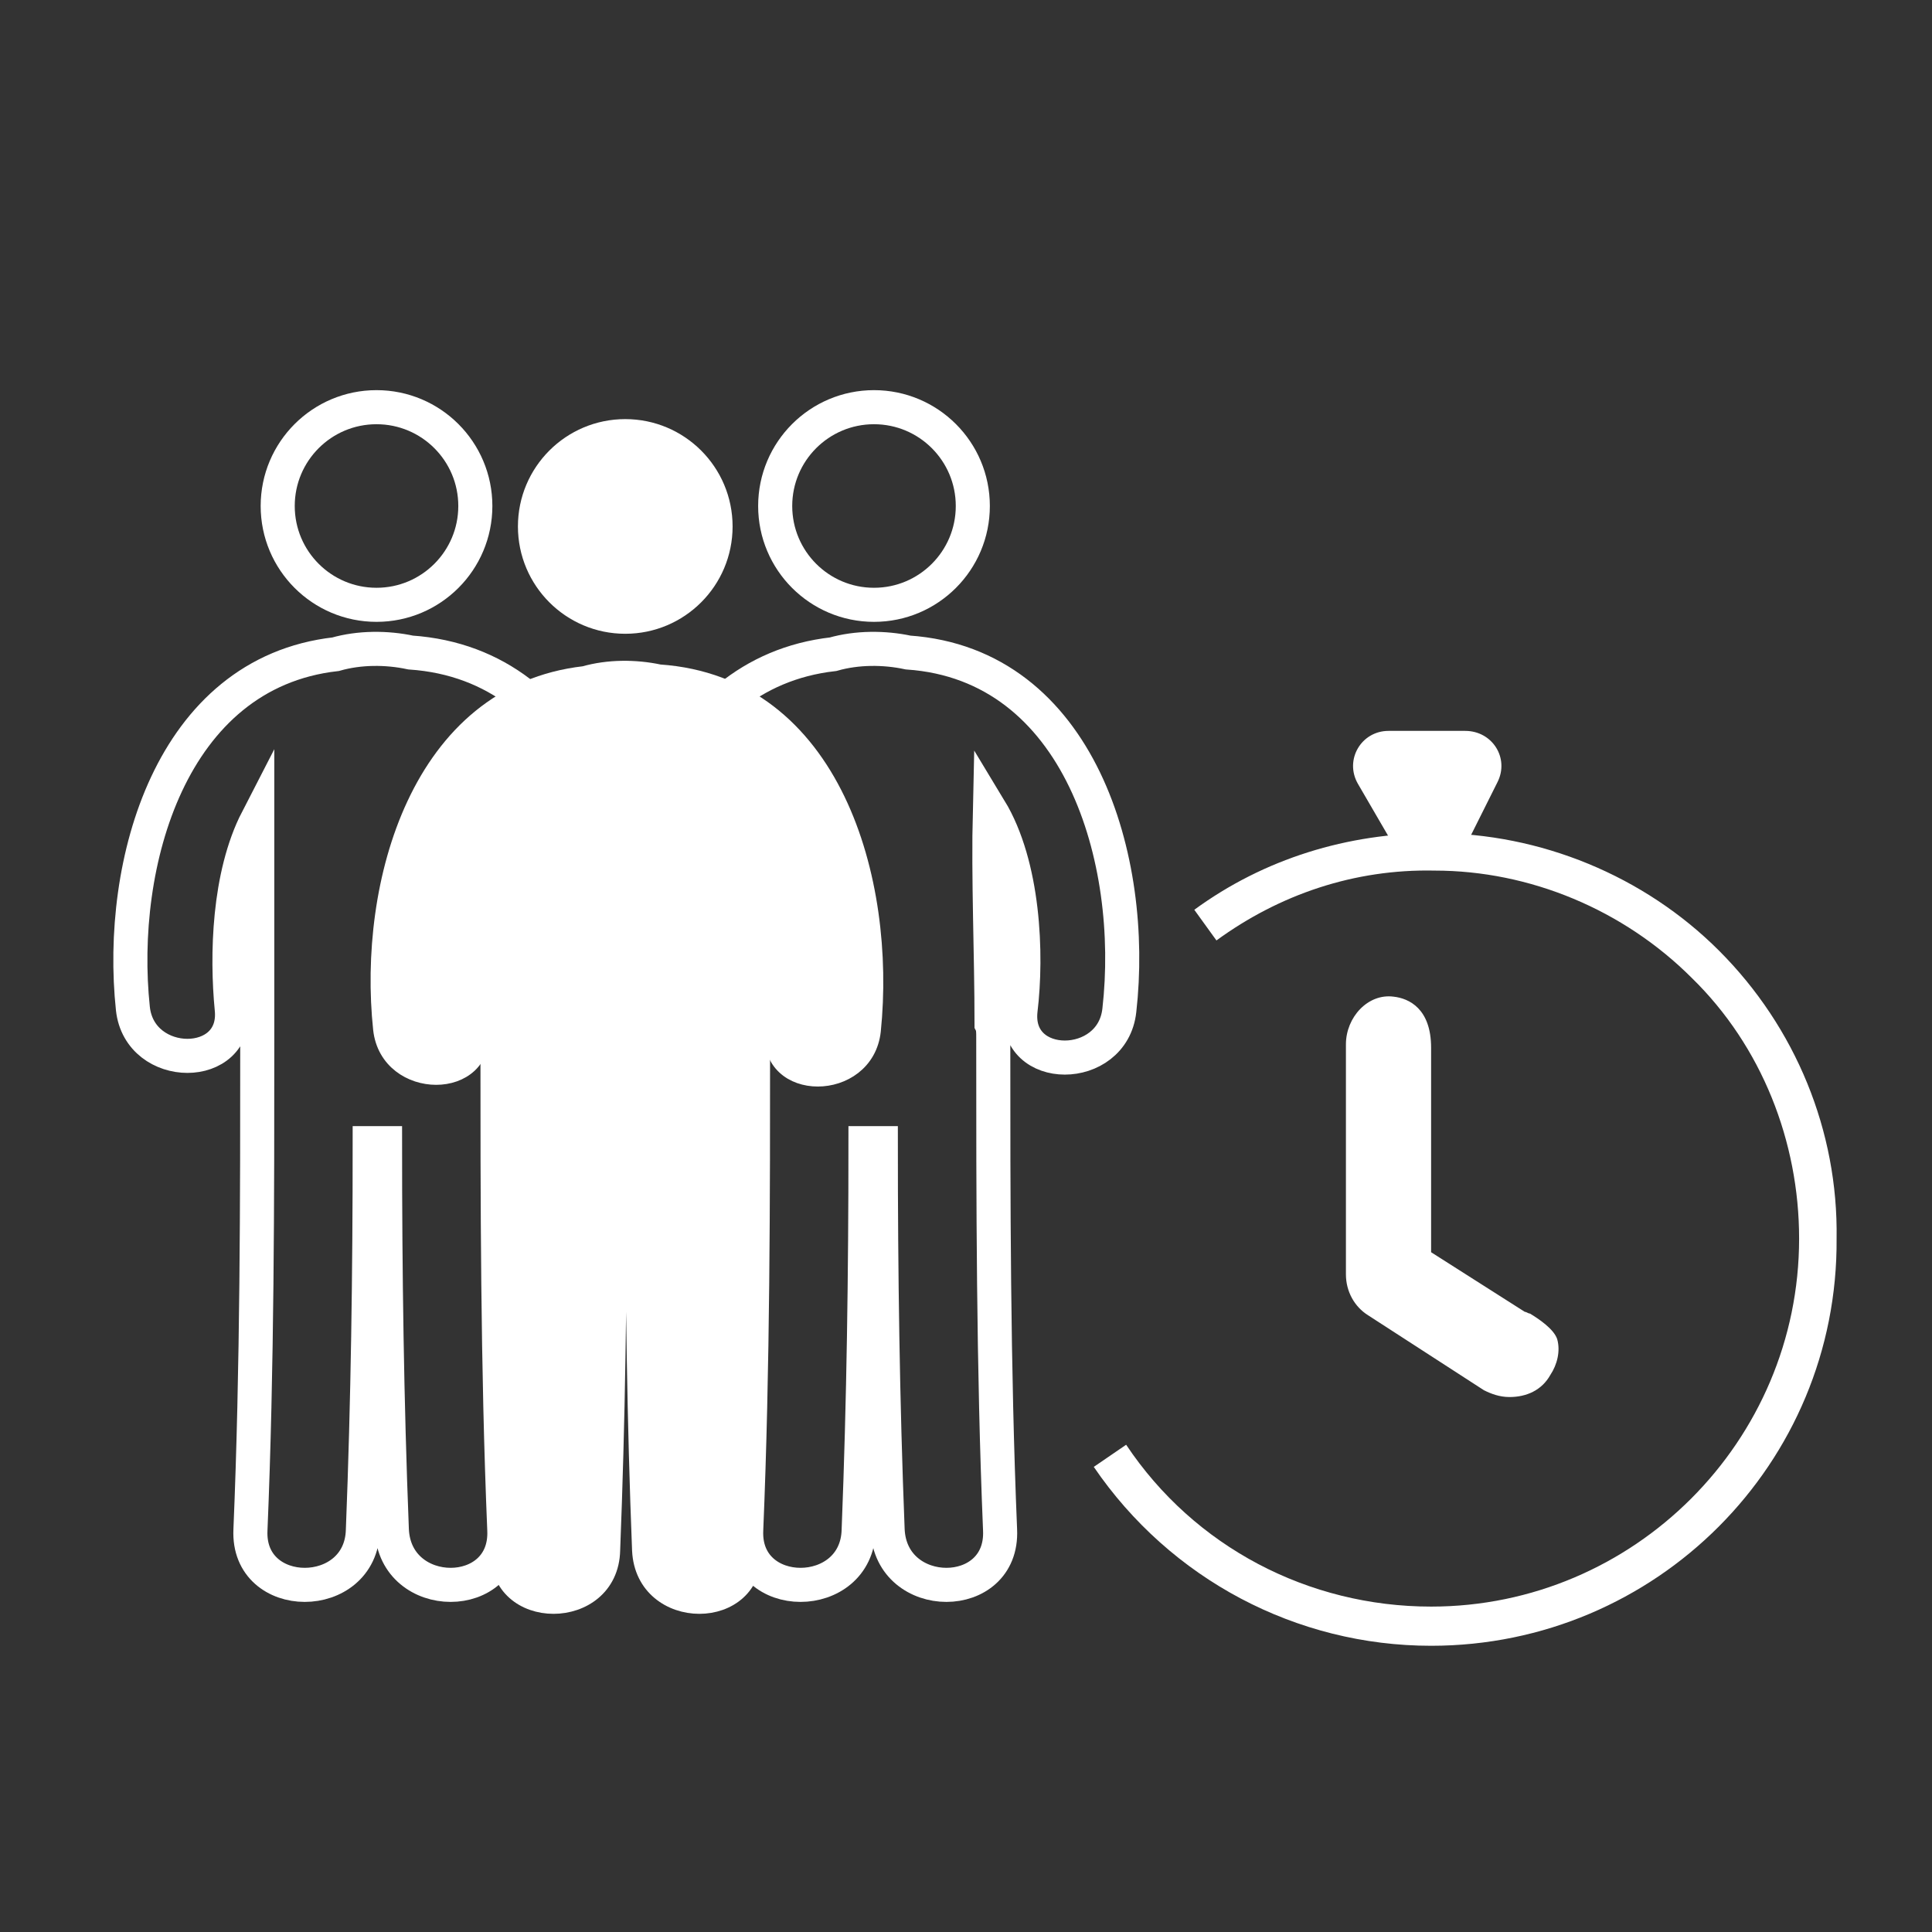
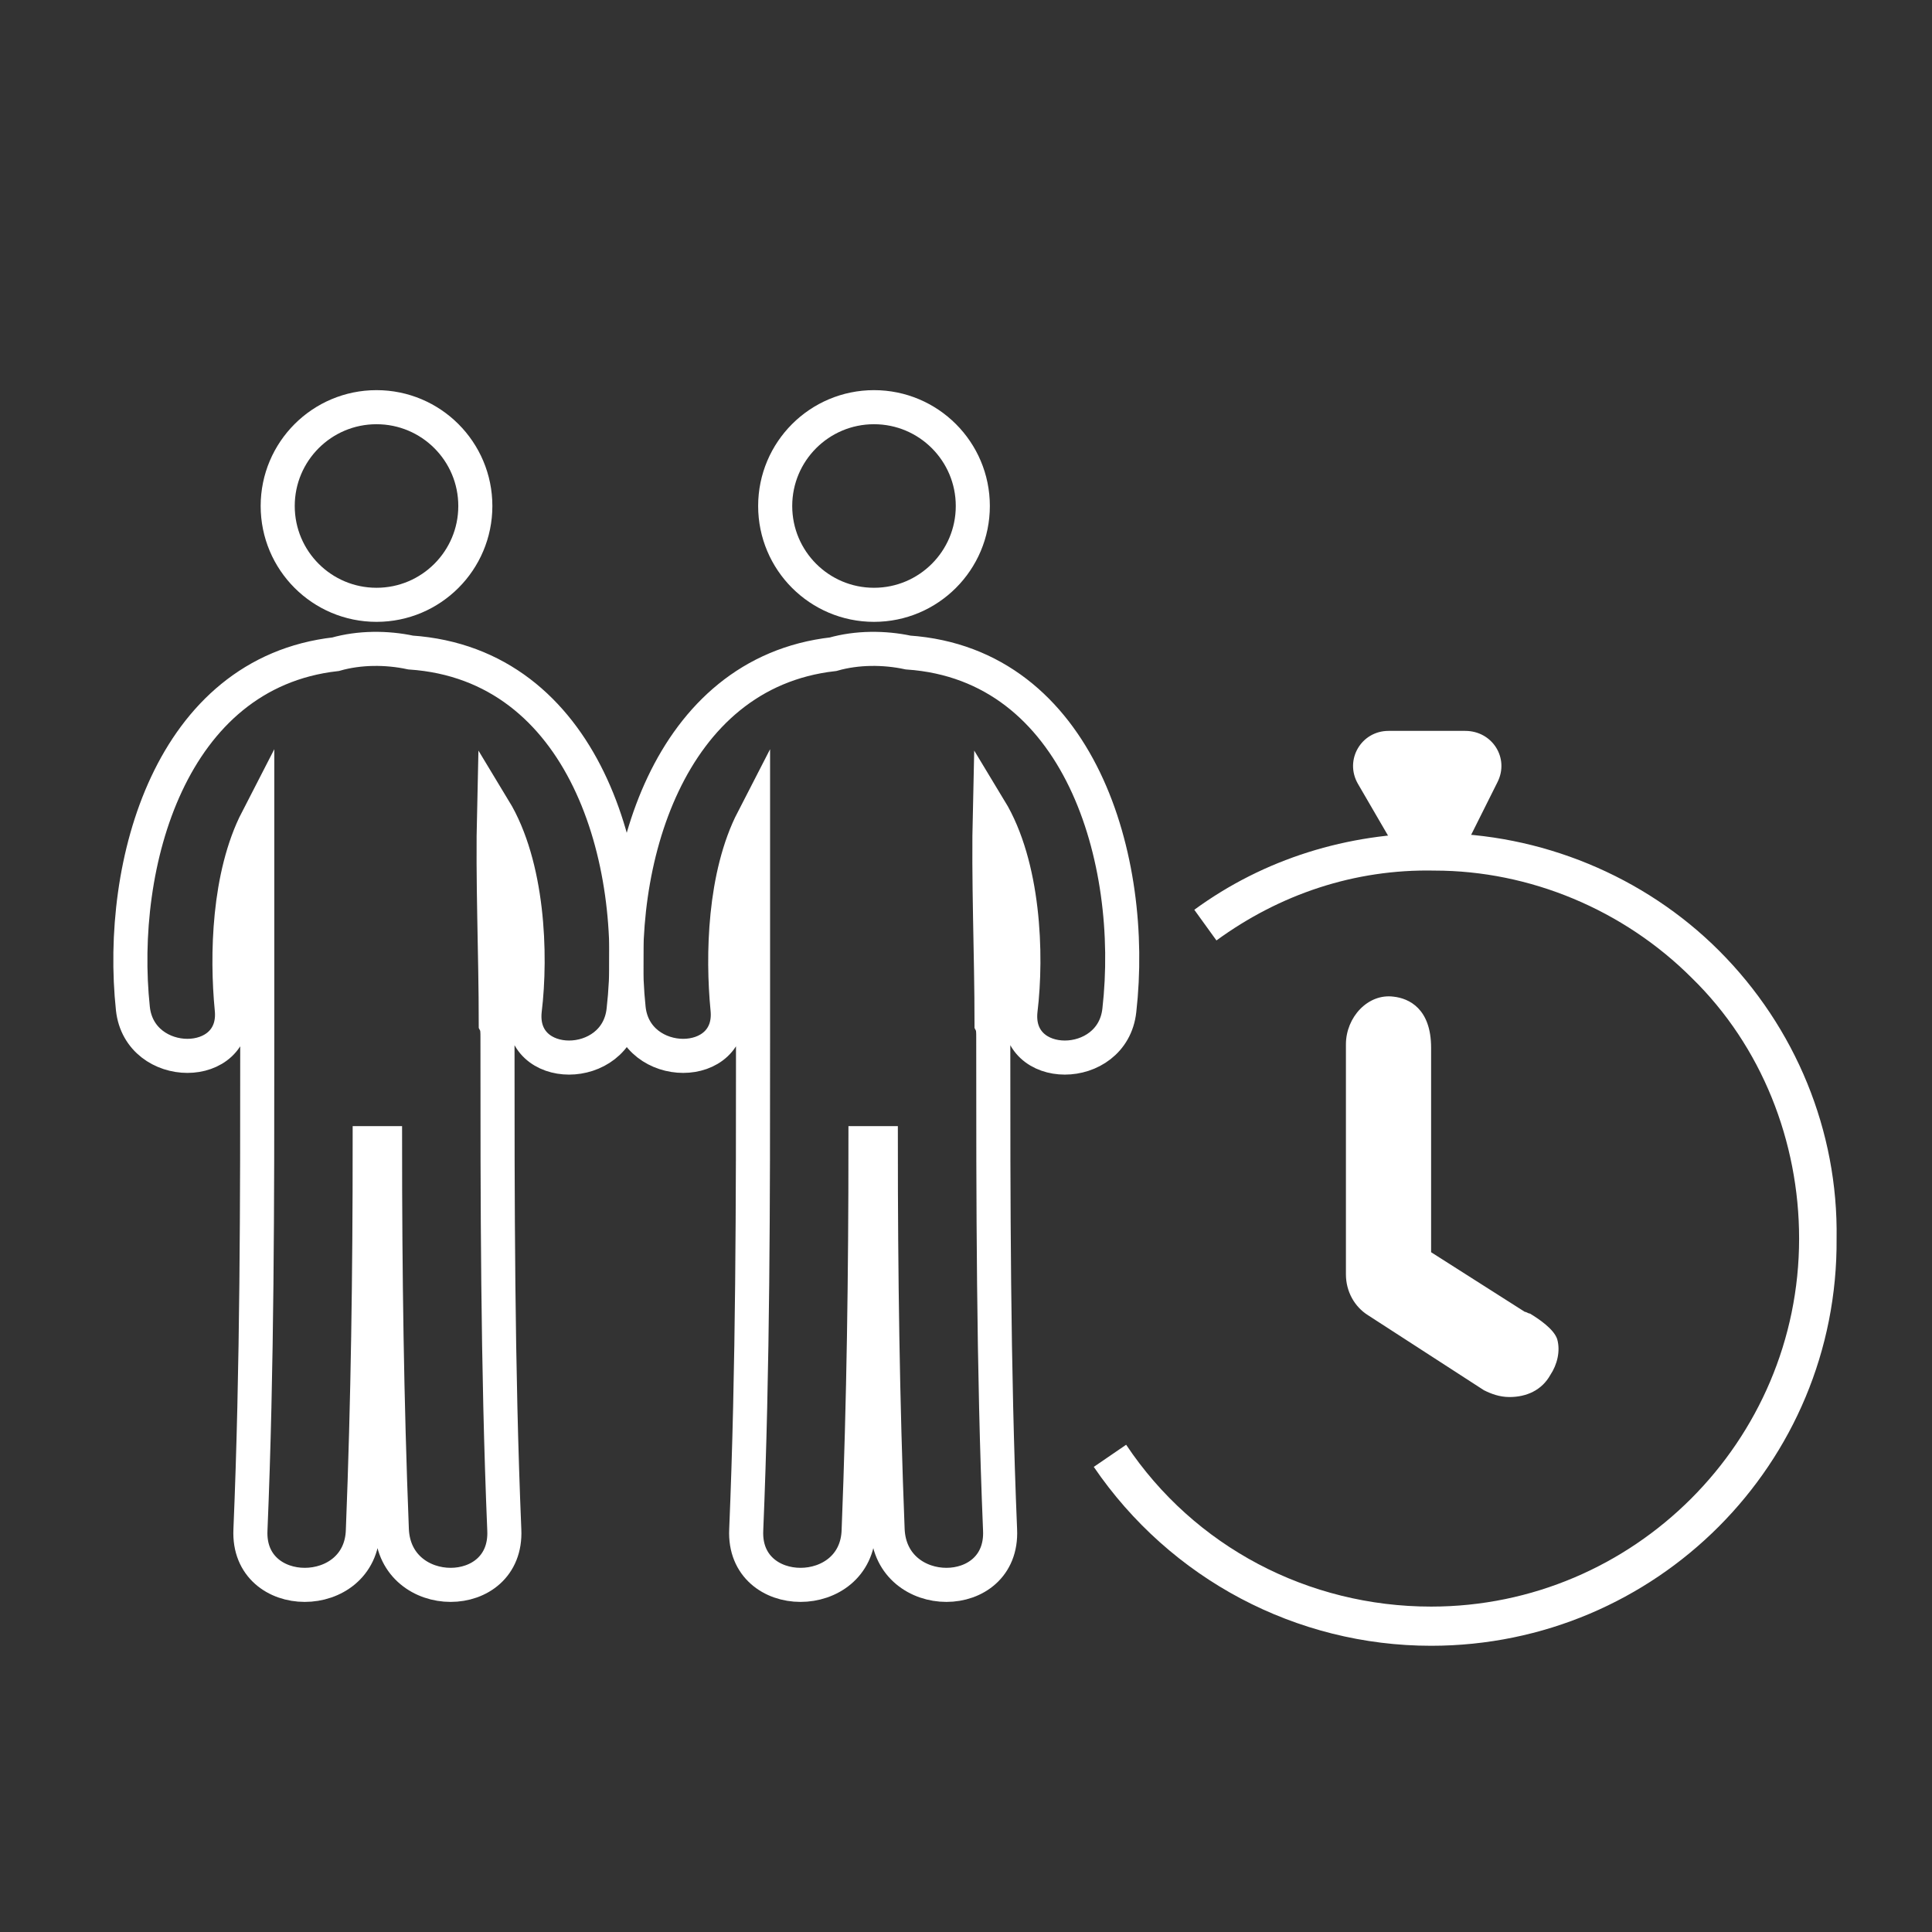
<svg xmlns="http://www.w3.org/2000/svg" version="1.1" id="Calque_1" x="0px" y="0px" viewBox="0 0 113.4 113.4" style="enable-background:new 0 0 113.4 113.4;" xml:space="preserve">
  <rect x="0" y="0" width="113.4" height="113.4" fill="#333333" stroke="none" />
  <style type="text/css">
	.st0{fill:none;stroke:#FFFFFF;stroke-width:2;stroke-miterlimit:10;}
	.st1{fill:#FFFFFF;stroke:#FFFFFF;stroke-miterlimit:10;}
	.st2{fill:#FFFFFF;}
</style>
  <g>
    <g>
      <g>
        <circle class="st0" cx="22.1" cy="29.7" r="5.8" />
        <path class="st0" d="M24.1,38.3c-1.4-0.3-3-0.3-4.4,0.1C10,39.5,6.9,50.7,7.8,59.2c0.4,3.7,6.2,3.7,5.8,0     c-0.3-3.1-0.2-7.8,1.5-11.1c0,4.1,0,8.1,0,12.2c0,0.1,0,0.3,0,0.4c0,0.1,0,0.1,0,0.2c0,9.6,0,19.3-0.4,28.9     c-0.2,4.3,6.5,4.3,6.6,0c0.3-7.6,0.4-15.1,0.4-22.7c0.3,0,0.6,0,0.9,0c0,7.6,0.1,15.1,0.4,22.7c0.2,4.3,6.8,4.3,6.6,0     c-0.4-9.6-0.4-19.3-0.4-28.9c0-0.3,0-0.6-0.1-0.8c0-4.2-0.2-8.4-0.1-12.6c2,3.3,2.2,8.5,1.8,11.8c-0.4,3.7,5.4,3.7,5.8,0     C37.6,50.5,34.3,39,24.1,38.3z" />
      </g>
    </g>
    <g>
      <g>
-         <circle class="st1" cx="36.7" cy="30.9" r="5.8" />
-         <path class="st1" d="M38.7,39.5c-1.4-0.3-3-0.3-4.4,0.1c-9.7,1.1-12.8,12.3-11.9,20.8c0.4,3.7,6.2,3.7,5.8,0     c-0.3-3.1-0.2-7.8,1.5-11.1c0,4.1,0,8.1,0,12.2c0,0.1,0,0.3,0,0.4c0,0.1,0,0.1,0,0.2c0,9.6,0,19.3-0.4,28.9     c-0.2,4.3,6.5,4.3,6.6,0c0.3-7.6,0.4-15.1,0.4-22.7c0.3,0,0.6,0,0.9,0c0,7.6,0.1,15.1,0.4,22.7c0.2,4.3,6.8,4.3,6.6,0     c-0.4-9.6-0.4-19.3-0.4-28.9c0-0.3,0-0.6-0.1-0.8c0-4.2-0.2-8.4-0.1-12.6c2,3.3,2.2,8.5,1.8,11.8c-0.4,3.7,5.4,3.7,5.8,0     C52.1,51.7,48.9,40.2,38.7,39.5z" />
-       </g>
+         </g>
    </g>
    <g>
      <g>
        <circle class="st0" cx="51.3" cy="29.7" r="5.8" />
        <path class="st0" d="M53.3,38.3c-1.4-0.3-3-0.3-4.4,0.1c-9.7,1.1-12.9,12.3-12,20.8c0.4,3.7,6.2,3.7,5.8,0     c-0.3-3.1-0.2-7.8,1.5-11.1c0,4.1,0,8.1,0,12.2c0,0.1,0,0.3,0,0.4c0,0.1,0,0.1,0,0.2c0,9.6,0,19.3-0.4,28.9     c-0.2,4.3,6.5,4.3,6.6,0c0.3-7.6,0.4-15.1,0.4-22.7c0.3,0,0.6,0,0.9,0c0,7.6,0.1,15.1,0.4,22.7c0.2,4.3,6.8,4.3,6.6,0     c-0.4-9.6-0.4-19.3-0.4-28.9c0-0.3,0-0.6-0.1-0.8c0-4.2-0.2-8.4-0.1-12.6c2,3.3,2.2,8.5,1.8,11.8c-0.4,3.7,5.4,3.7,5.8,0     C66.7,50.5,63.4,39,53.3,38.3z" />
      </g>
    </g>
  </g>
  <path class="st2" d="M84,96.6c-7.9,0-15.3-3.9-19.8-10.5l1.9-1.3c4,6,10.7,9.5,17.9,9.5c11.9,0,21.6-9.7,21.6-21.6  c0-5.7-2.2-11.3-6.3-15.3c-4-4-9.5-6.3-15.1-6.3c-4.7-0.1-9.1,1.4-12.8,4.1l-1.3-1.8c4.1-3,9-4.5,14.1-4.5c6.2,0,12.3,2.5,16.7,6.9  c4.5,4.5,7,10.6,6.9,16.9C107.9,85.9,97.2,96.6,84,96.6z M88.6,82L88.6,82c-0.6,0-1.1-0.2-1.5-0.4l-6.8-4.4  c-0.8-0.5-1.3-1.4-1.3-2.4V61.3c0-1.6,1.3-3,2.8-2.8c0.9,0.1,2.2,0.7,2.2,3v12l5.5,3.5c0.1,0,0.2,0.1,0.3,0.1  c0.5,0.3,1.4,0.9,1.6,1.5c0.2,0.7,0,1.5-0.4,2.1C90.5,81.6,89.6,82,88.6,82z" />
  <path class="st2" d="M82.2,50.3L79.7,46c-0.8-1.4,0.2-3.1,1.8-3.1H86c1.6,0,2.6,1.6,1.9,3l-2.2,4.4C85.7,50.3,82.2,50.3,82.2,50.3z" />
</svg>